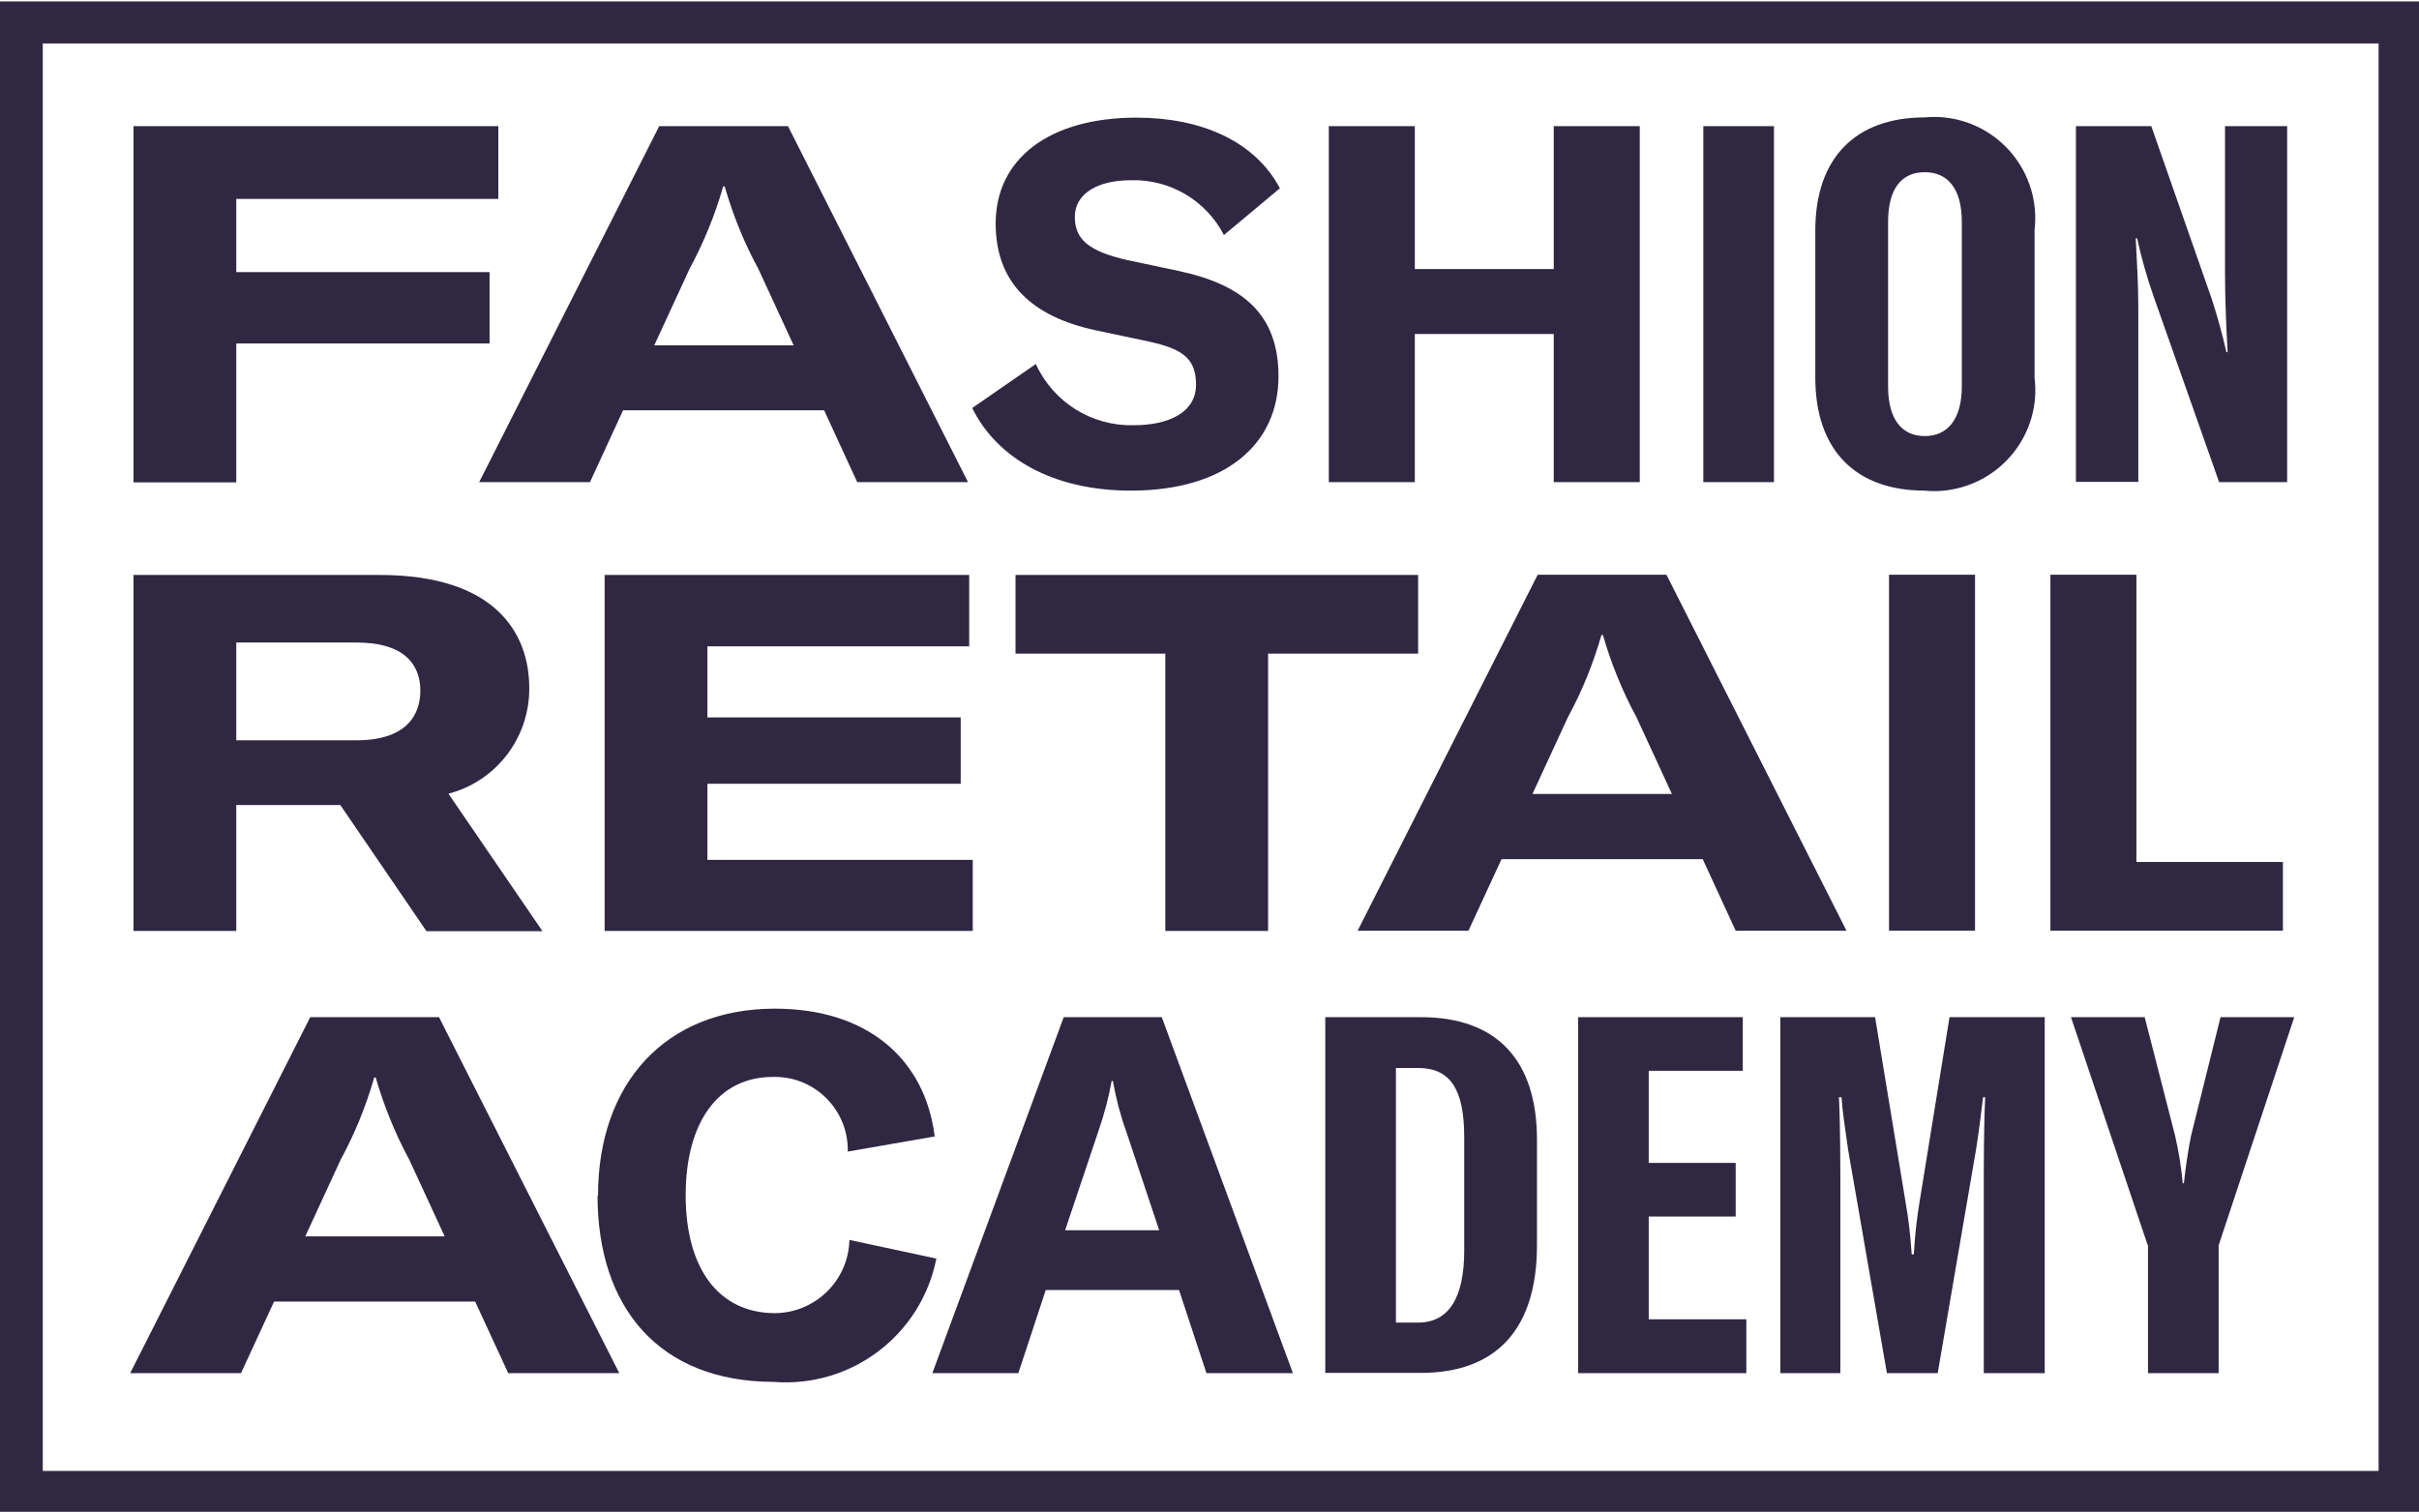
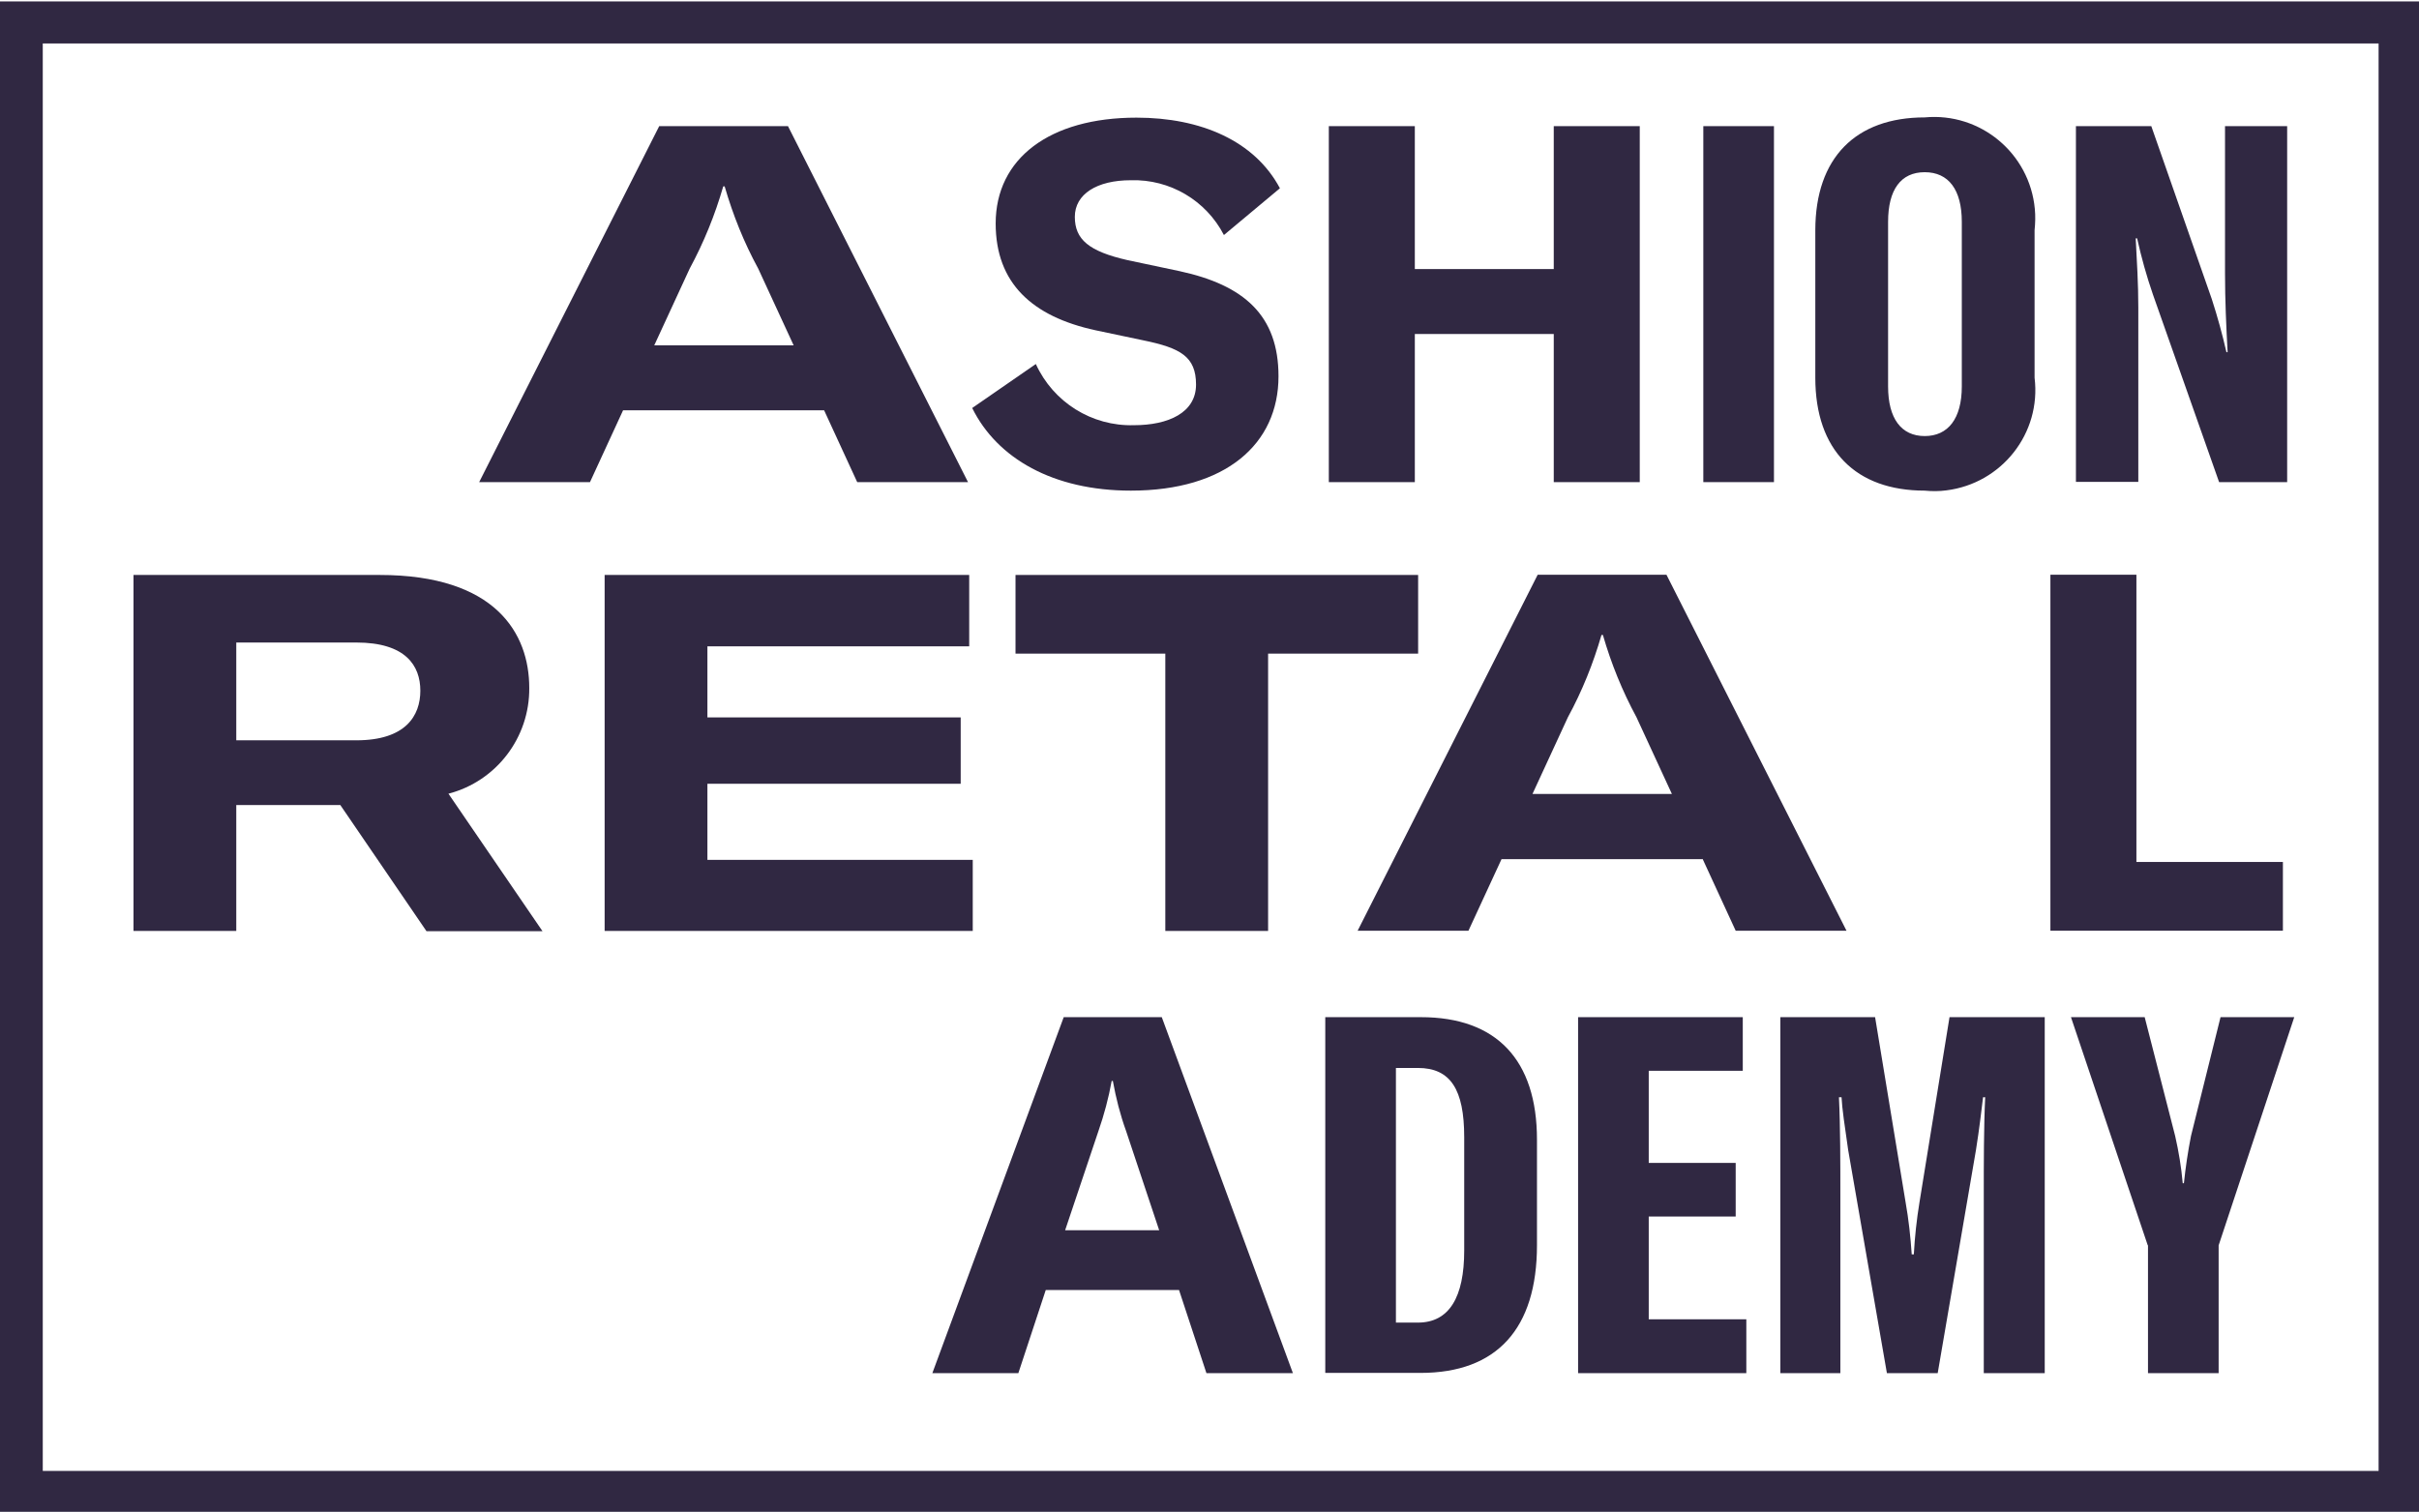
<svg xmlns="http://www.w3.org/2000/svg" id="Layer_1" data-name="Layer 1" viewBox="0 0 102.38 64">
  <defs>
    <style>
      .cls-1 {
        fill: #302842;
      }
    </style>
  </defs>
  <g id="Group_61" data-name="Group 61">
-     <path id="Path_56" data-name="Path 56" class="cls-1" d="M10,8.42v3.1h10.72v3.02h-10.72v5.88h-4.35V5.34h15.44v3.08h-11.09Z" />
-   </g>
+     </g>
  <g id="Group_62" data-name="Group 62">
    <path id="Path_57" data-name="Path 57" class="cls-1" d="M34.88,17.37h-8.51l-1.4,3.04h-4.69l7.62-15.07h5.45l7.62,15.07h-4.69l-1.4-3.04ZM33.59,14.62l-1.5-3.25c-.6-1.1-1.07-2.27-1.42-3.48h-.06c-.35,1.21-.82,2.37-1.42,3.48l-1.5,3.25h5.91Z" />
  </g>
  <path id="Path_58" data-name="Path 58" class="cls-1" d="M41.15,17.27l2.69-1.86c.74,1.62,2.37,2.64,4.15,2.59,1.46,0,2.63-.53,2.63-1.72s-.67-1.55-2.22-1.87l-2.04-.43c-2.67-.58-4.22-1.99-4.22-4.52,0-2.75,2.28-4.48,5.96-4.48,2.72,0,5,.98,6.07,2.99l-2.37,1.98c-.76-1.47-2.29-2.37-3.94-2.32-1.44,0-2.37.59-2.37,1.55s.6,1.46,2.22,1.83l2.22.47c2.72.59,4.18,1.87,4.18,4.45,0,2.87-2.24,4.84-6.25,4.84-3.29,0-5.66-1.37-6.71-3.49" />
  <g id="Group_63" data-name="Group 63">
    <path id="Path_59" data-name="Path 59" class="cls-1" d="M69.4,20.41h-3.64v-6.27h-5.88v6.27h-3.64V5.34h3.64v6.05h5.88v-6.05h3.64v15.07Z" />
  </g>
  <g id="Group_64" data-name="Group 64">
    <rect id="Rectangle_183" data-name="Rectangle 183" class="cls-1" x="72.09" y="5.34" width="2.99" height="15.07" />
  </g>
  <path id="Path_60" data-name="Path 60" class="cls-1" d="M76.83,15.99v-6.24c0-3.08,1.72-4.78,4.63-4.78,2.36-.22,4.44,1.52,4.66,3.87.03.3.02.61-.01.91v6.24c.29,2.35-1.39,4.48-3.74,4.77-.3.04-.61.04-.91.01-2.91,0-4.63-1.7-4.63-4.78M83.03,16.36v-6.97c0-1.36-.56-2.1-1.57-2.1s-1.55.74-1.55,2.1v6.97c0,1.36.56,2.1,1.55,2.1s1.57-.74,1.57-2.1" />
  <g id="Group_65" data-name="Group 65">
    <path id="Path_61" data-name="Path 61" class="cls-1" d="M87.85,5.34h3.2l2.56,7.32c.24.74.45,1.5.62,2.25h.05c-.06-1.1-.11-2.21-.11-3.33v-6.24h2.63v15.07h-2.88l-2.8-7.94c-.27-.78-.49-1.57-.67-2.38h-.06c.05.98.11,1.91.11,2.93v7.38h-2.64V5.34h-.01Z" />
  </g>
  <g id="Group_66" data-name="Group 66">
    <path id="Path_62" data-name="Path 62" class="cls-1" d="M14.41,34.08h-4.41v5.33h-4.35v-15.07h10.42c4.91,0,6.33,2.48,6.33,4.78.02,2.1-1.39,3.95-3.42,4.48l3.98,5.82h-4.91l-3.64-5.33ZM10,31.34h5.08c2.09,0,2.71-1.04,2.71-2.1s-.62-2.04-2.71-2.04h-5.08v4.14Z" />
  </g>
  <g id="Group_67" data-name="Group 67">
    <path id="Path_63" data-name="Path 63" class="cls-1" d="M41.17,36.39v3.02h-15.58v-15.07h15.43v3.02h-11.08v3.01h10.72v2.81h-10.72v3.22h11.23Z" />
  </g>
  <g id="Group_68" data-name="Group 68">
    <path id="Path_64" data-name="Path 64" class="cls-1" d="M60.02,27.67h-6.35v11.74h-4.35v-11.74h-6.34v-3.33h17.04v3.33Z" />
  </g>
  <g id="Group_69" data-name="Group 69">
    <path id="Path_65" data-name="Path 65" class="cls-1" d="M72.05,36.37h-8.5l-1.4,3.03h-4.69l7.62-15.07h5.45l7.62,15.07h-4.69l-1.4-3.04ZM70.76,33.61l-1.5-3.25c-.6-1.11-1.07-2.27-1.42-3.48h-.06c-.35,1.21-.82,2.38-1.42,3.48l-1.5,3.25h5.91Z" />
  </g>
  <g id="Group_70" data-name="Group 70">
-     <rect id="Rectangle_184" data-name="Rectangle 184" class="cls-1" x="79.95" y="24.33" width="3.64" height="15.07" />
-   </g>
+     </g>
  <g id="Group_71" data-name="Group 71">
    <path id="Path_66" data-name="Path 66" class="cls-1" d="M86.78,24.33h3.64v12.16h6.2v2.91h-9.84v-15.07Z" />
  </g>
  <g id="Group_72" data-name="Group 72">
-     <path id="Path_67" data-name="Path 67" class="cls-1" d="M20.1,55.1h-8.5l-1.4,3.03h-4.69l7.62-15.07h5.45l7.63,15.07h-4.7l-1.4-3.03ZM18.82,52.34l-1.5-3.25c-.6-1.11-1.07-2.27-1.42-3.48h-.06c-.35,1.21-.82,2.38-1.42,3.48l-1.5,3.25h5.91Z" />
-   </g>
-   <path id="Path_68" data-name="Path 68" class="cls-1" d="M25.31,50.62c0-4.75,2.84-7.92,7.49-7.92,3.9,0,6.35,2.12,6.76,5.41l-3.68.64c.04-1.7-1.31-3.12-3.01-3.16-.05,0-.1,0-.16,0-2.32,0-3.69,1.93-3.69,5.01s1.38,4.99,3.79,4.99c1.71-.02,3.1-1.39,3.14-3.1l3.68.79c-.64,3.24-3.6,5.48-6.89,5.22-4.84-.01-7.45-3.14-7.45-7.89" />
+     </g>
  <g id="Group_73" data-name="Group 73">
    <path id="Path_69" data-name="Path 69" class="cls-1" d="M49.9,54.61h-5.64l-1.16,3.52h-3.64l5.56-15.07h4.15l5.55,15.07h-3.66l-1.16-3.52ZM49.06,52.08l-1.4-4.2c-.25-.69-.43-1.4-.56-2.12h-.05c-.13.72-.32,1.43-.56,2.12l-1.41,4.2h3.97Z" />
  </g>
  <g id="Group_74" data-name="Group 74">
    <path id="Path_70" data-name="Path 70" class="cls-1" d="M56.09,43.06h4.05c3.19,0,4.91,1.8,4.91,5.19v4.46c0,3.54-1.7,5.41-4.93,5.41h-4.03v-15.06h0ZM60.01,55.99c1.33,0,1.96-1.08,1.96-3.05v-4.8c0-2.02-.58-2.93-1.96-2.93h-.93v10.78h.93Z" />
  </g>
  <g id="Group_75" data-name="Group 75">
    <path id="Path_71" data-name="Path 71" class="cls-1" d="M73.91,55.86v2.27h-7.12v-15.07h6.97v2.27h-3.98v3.9h3.68v2.27h-3.68v4.35h4.13Z" />
  </g>
  <g id="Group_76" data-name="Group 76">
    <path id="Path_72" data-name="Path 72" class="cls-1" d="M75.36,43.06h4l1.29,7.83c.13.73.21,1.47.26,2.21h.09c.04-.74.12-1.48.24-2.21l1.27-7.83h4.03v15.07h-2.58v-7.58c0-1.21,0-2.89.06-4.1h-.09c-.09.72-.15,1.28-.3,2.23l-1.62,9.45h-2.15l-1.64-9.45c-.14-.96-.26-1.78-.28-2.23h-.11c.06,1.21.06,2.89.06,4.1v7.58h-2.54v-15.07h0Z" />
  </g>
  <g id="Group_77" data-name="Group 77">
    <path id="Path_73" data-name="Path 73" class="cls-1" d="M90.9,52.72l-3.25-9.66h3.12l1.29,5.03c.15.66.26,1.32.32,2h.05c.07-.67.17-1.34.3-2l1.25-5.03h3.12l-3.2,9.66v5.41h-2.99v-5.41h-.02Z" />
  </g>
  <g id="Group_78" data-name="Group 78">
    <path id="Path_74" data-name="Path 74" class="cls-1" d="M1.81,62.27h98.86V1.84H1.81v60.43ZM102.48,64.06H0V.06h102.48v64Z" />
  </g>
</svg>